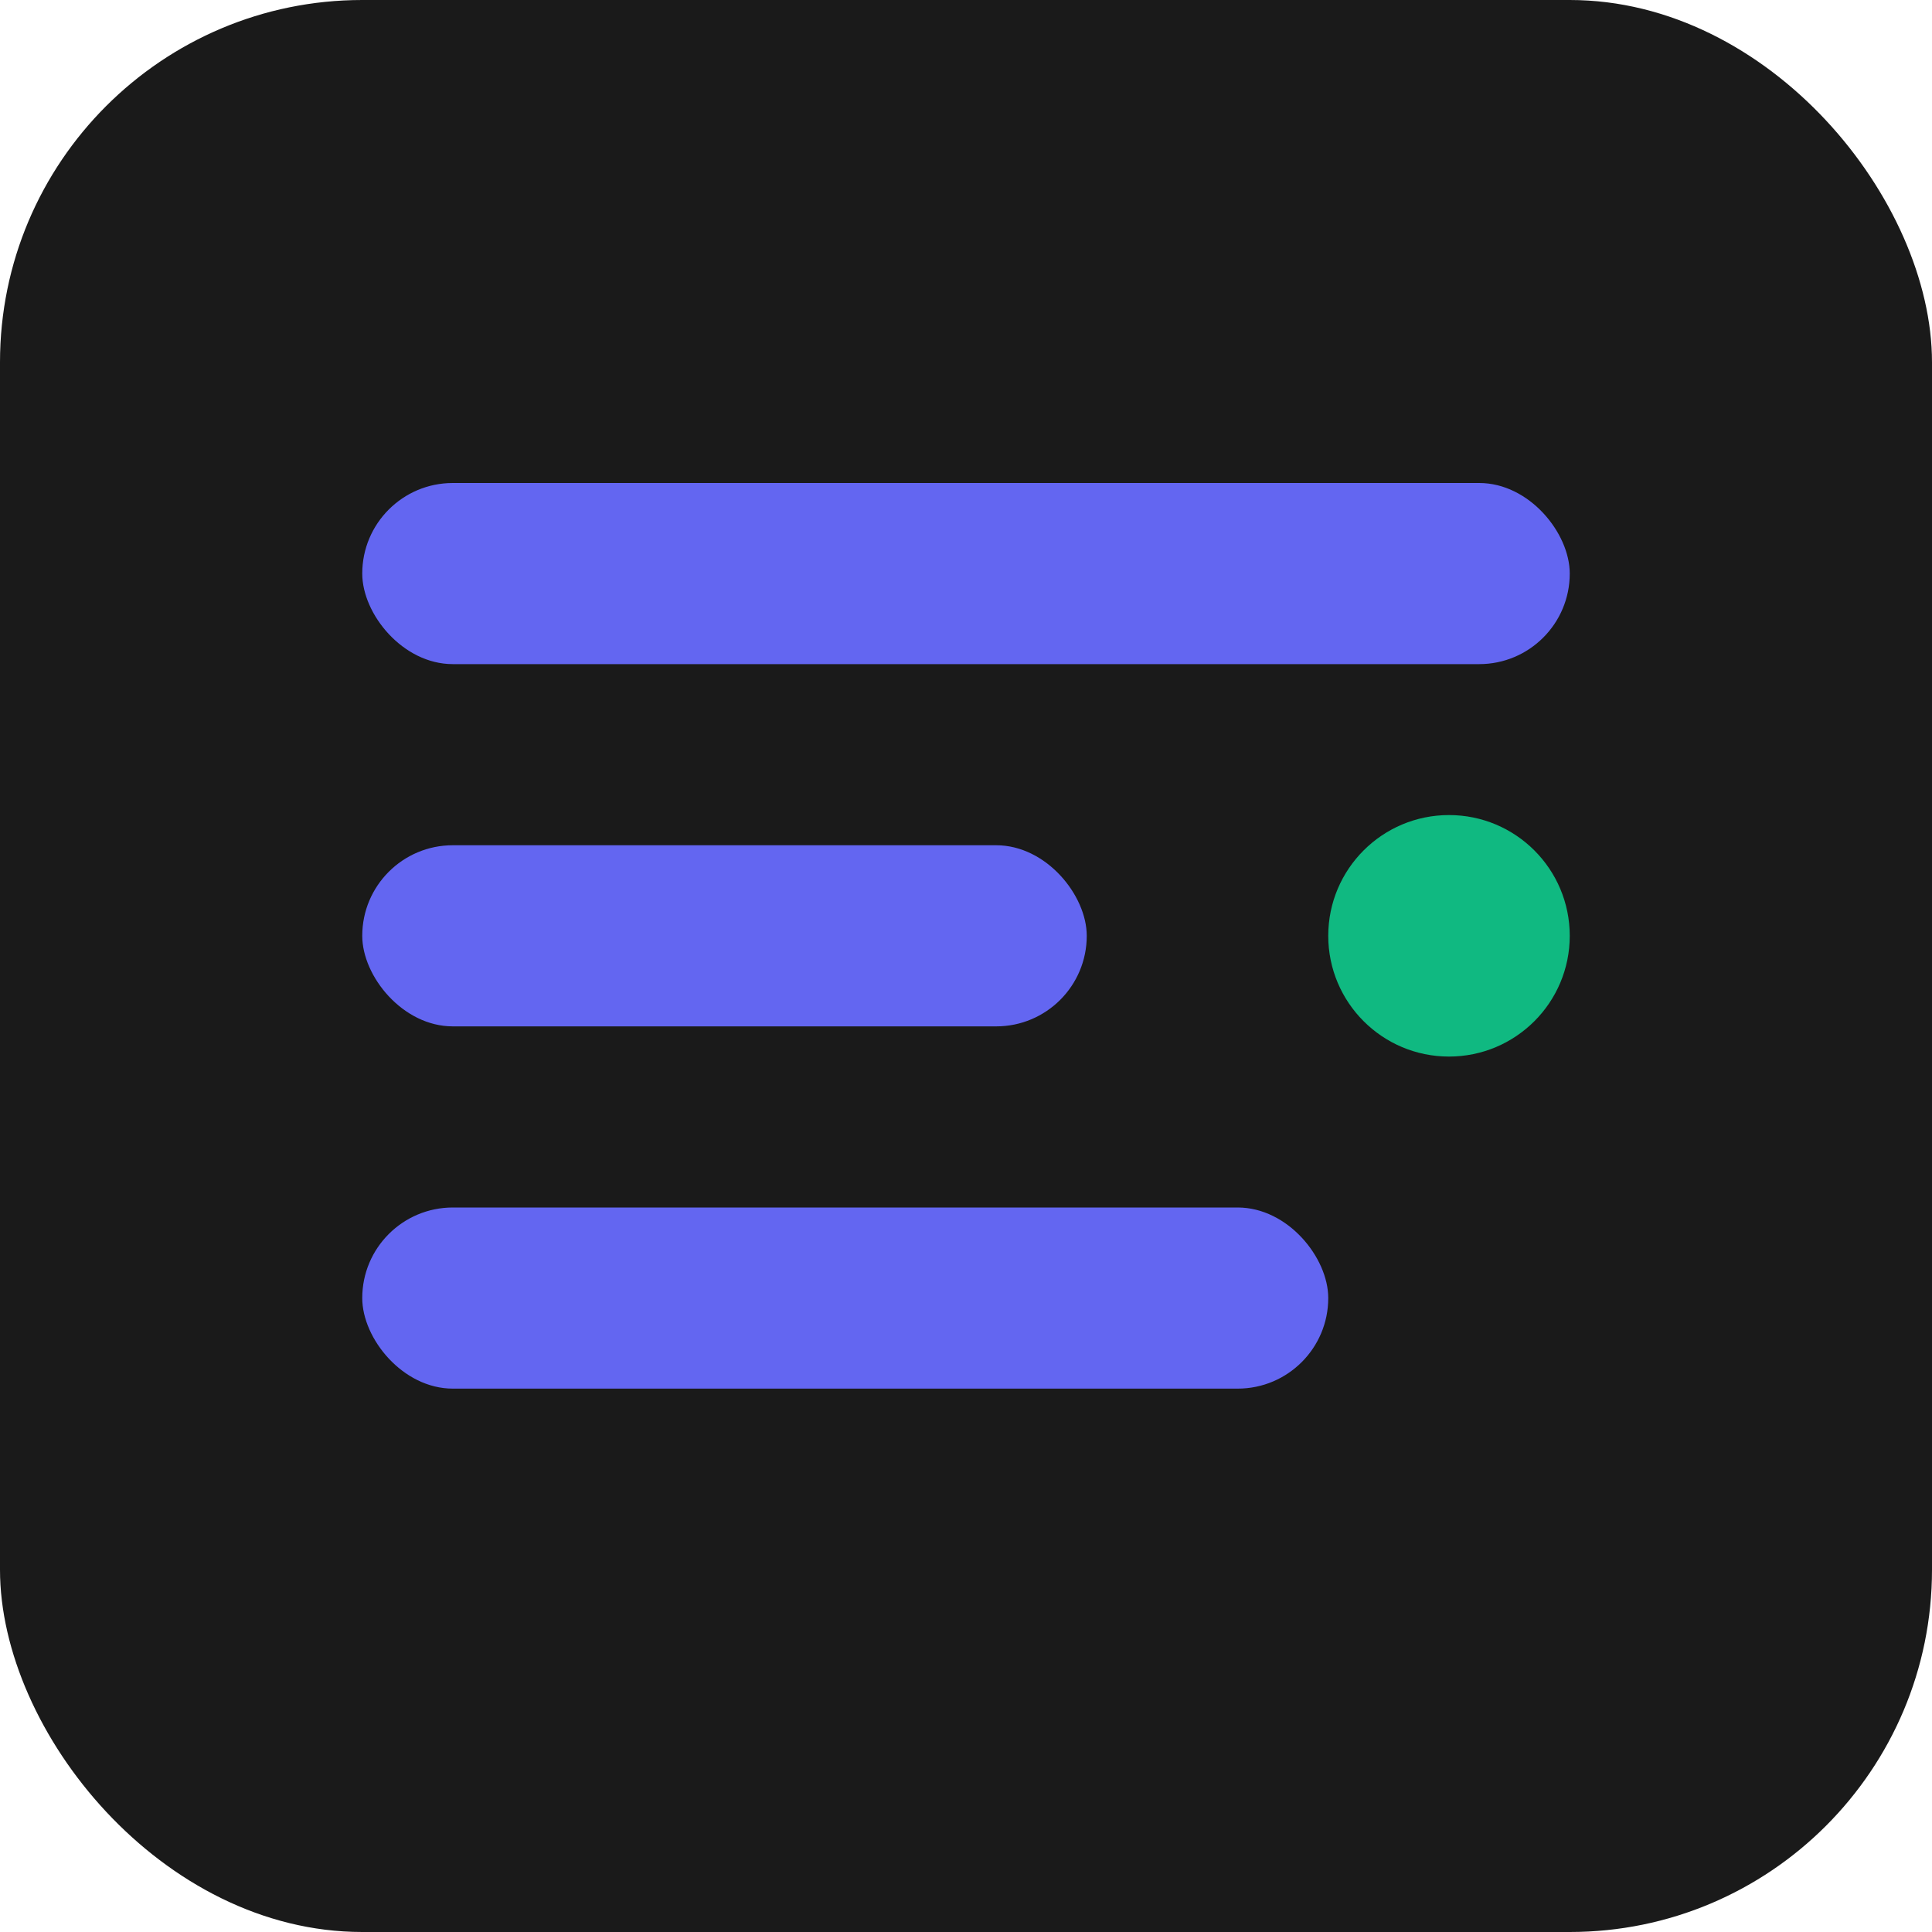
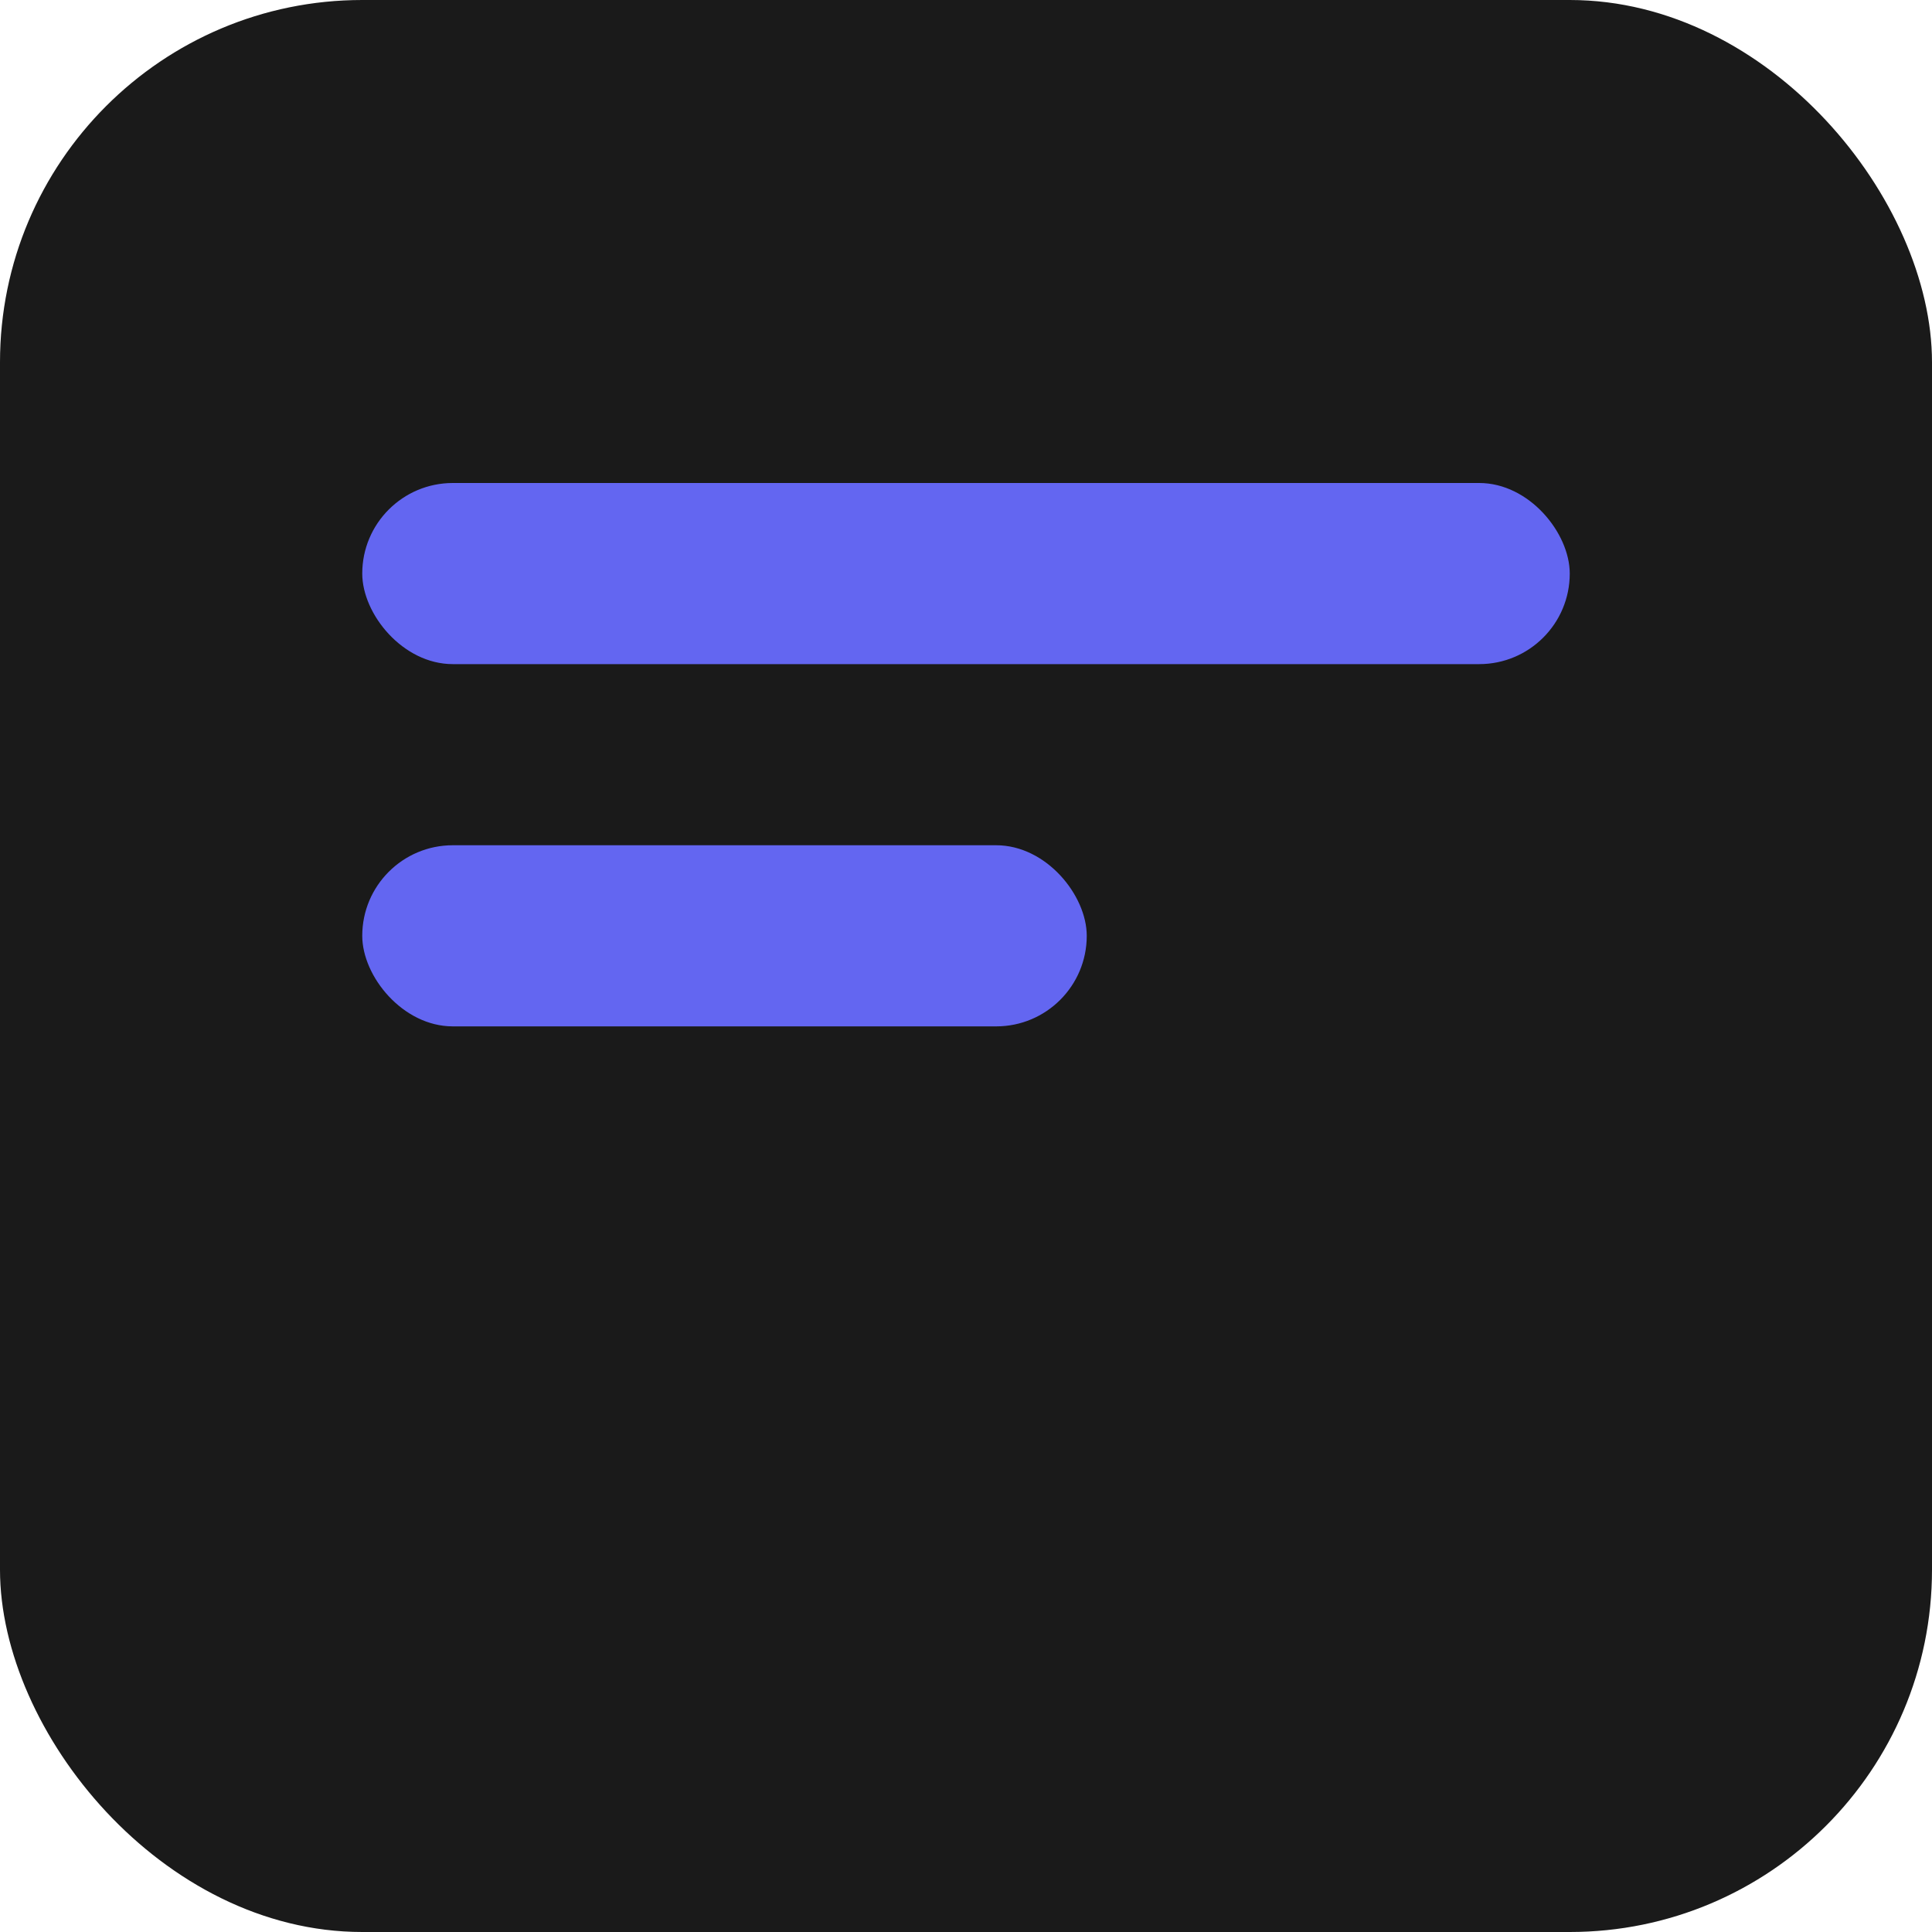
<svg xmlns="http://www.w3.org/2000/svg" viewBox="0 0 32 32" fill="none">
  <rect width="32" height="32" rx="6" fill="#1a1a1a" />
  <rect x="6" y="8" width="20" height="3" rx="1.5" fill="#6366f1" />
  <rect x="6" y="14" width="12" height="3" rx="1.5" fill="#6366f1" />
-   <rect x="6" y="20" width="16" height="3" rx="1.5" fill="#6366f1" />
-   <circle cx="24" cy="15.5" r="2" fill="#10b981" />
</svg>